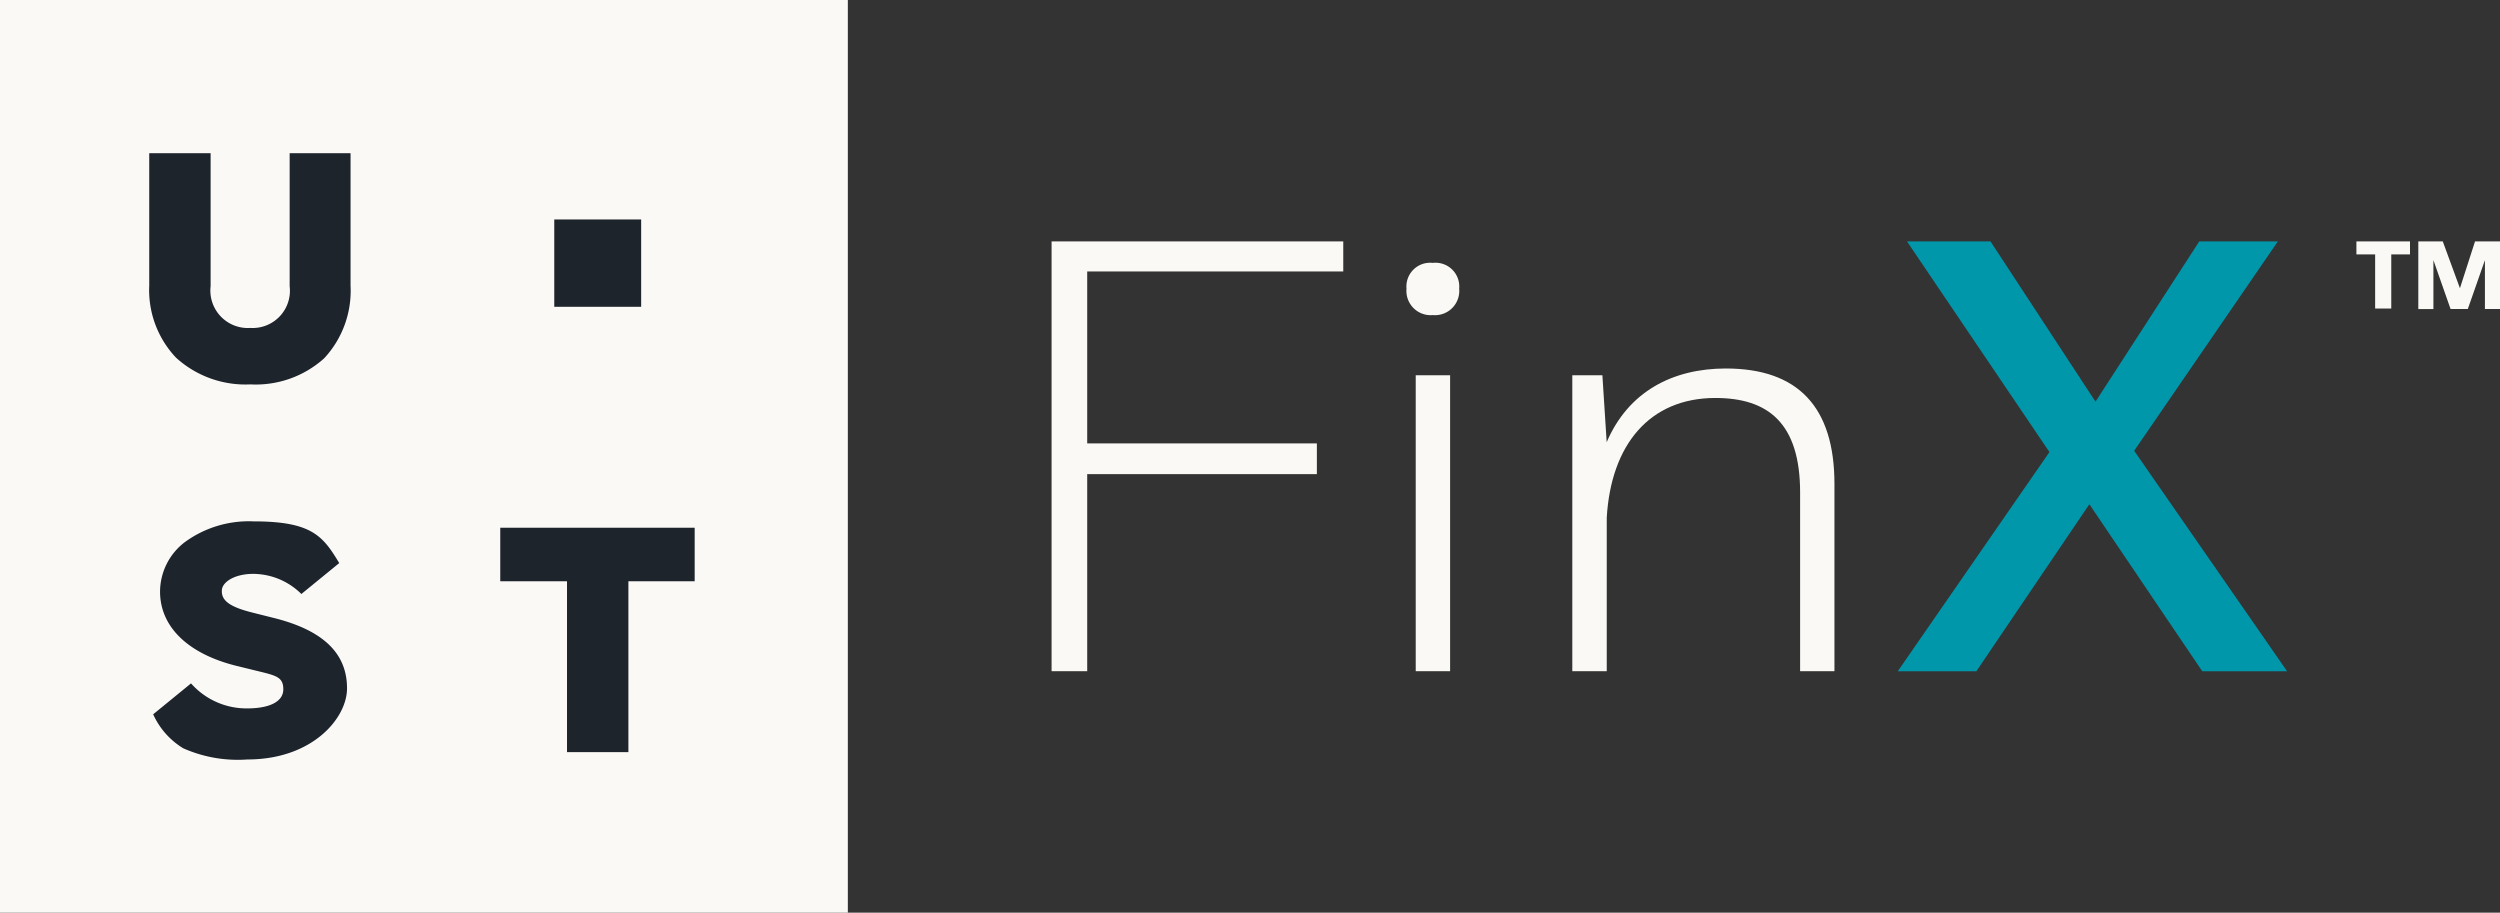
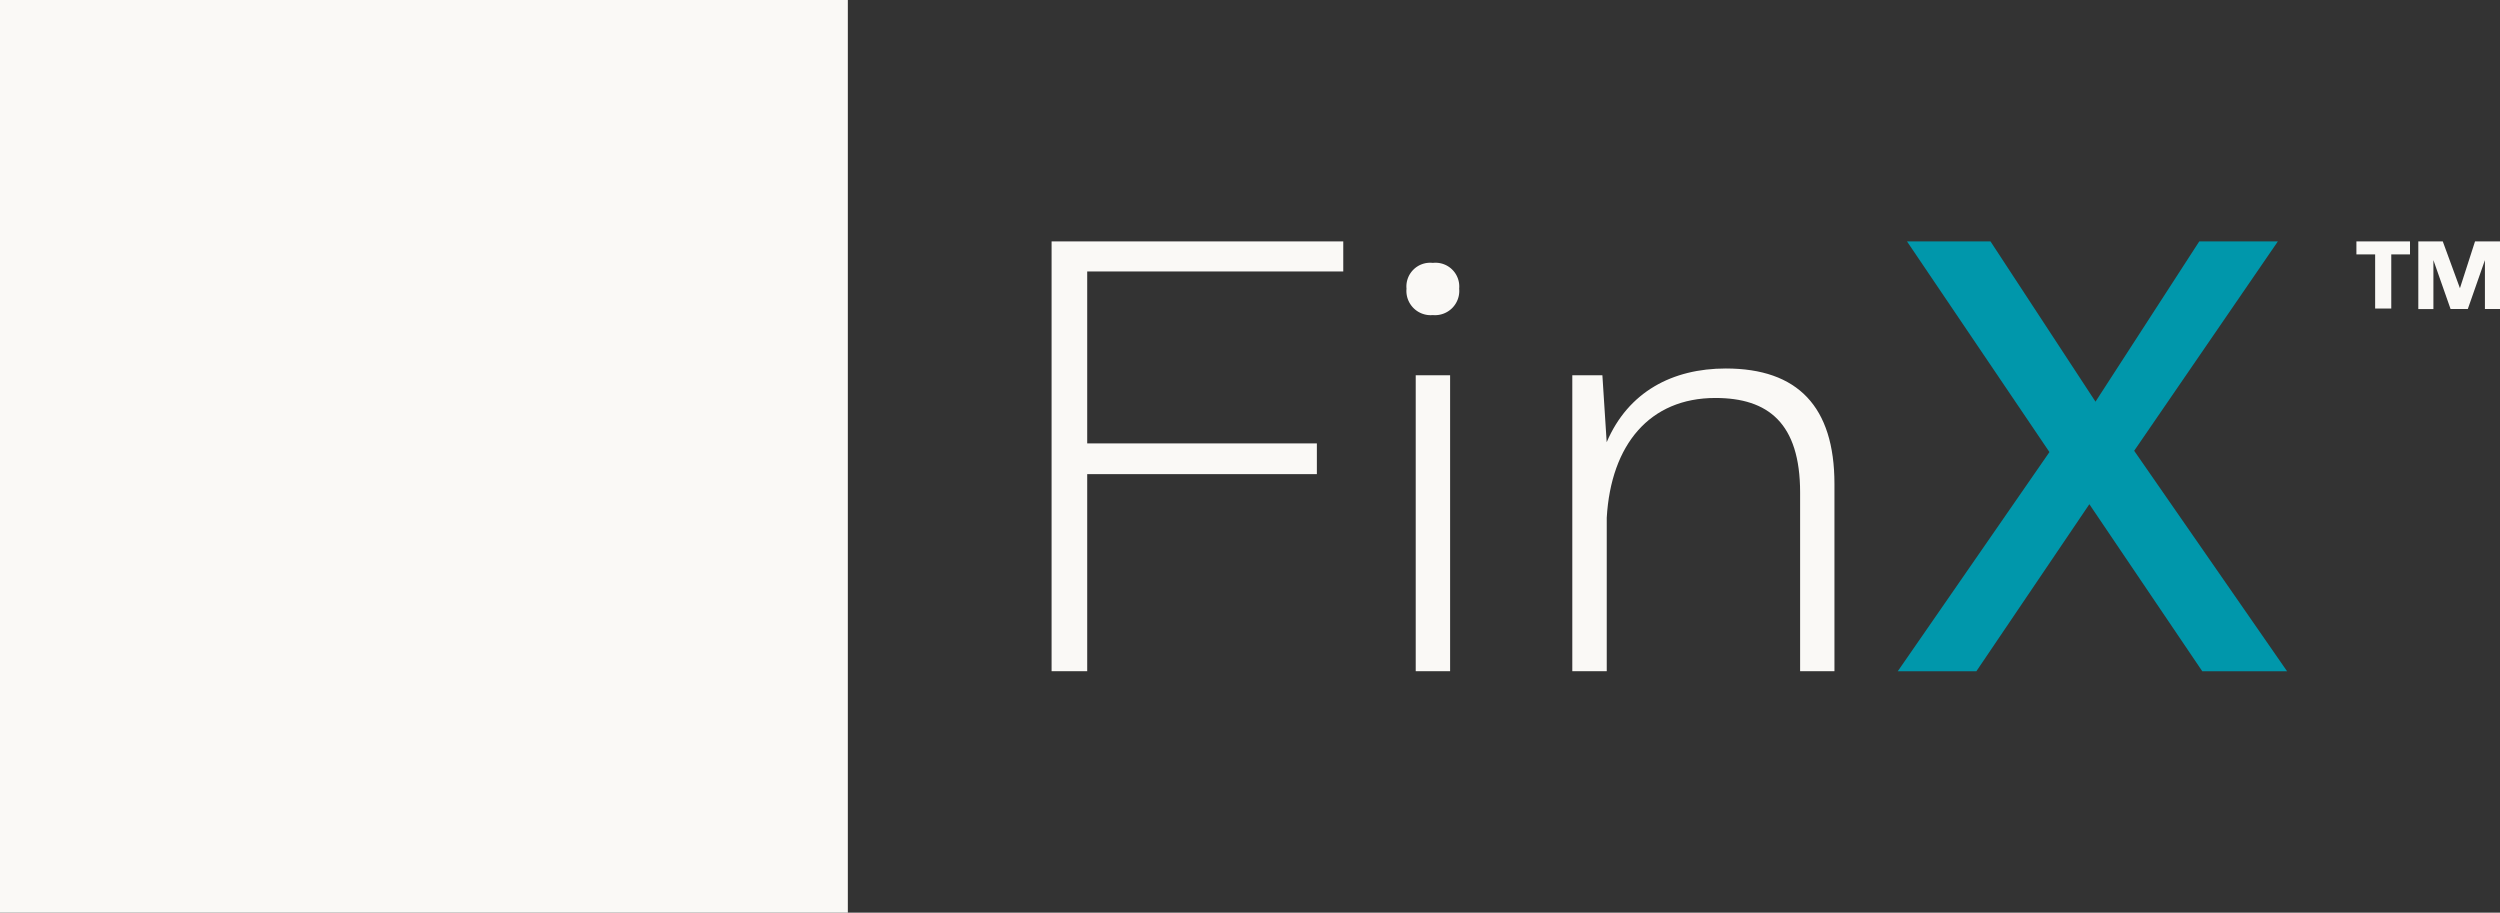
<svg xmlns="http://www.w3.org/2000/svg" id="Group_13" data-name="Group 13" width="151.889" height="55.448" viewBox="0 0 151.889 55.448">
  <rect x="0" y="0" width="151.889" height="55.448" fill="#333333" stroke="none" />
  <defs>
    <clipPath id="clip-path">
      <path id="Clip_11" data-name="Clip 11" d="M0,55.448H151.889V0H0Z" fill="none" />
    </clipPath>
  </defs>
  <path id="Fill_1" data-name="Fill 1" d="M0,0H17.721V1.828H2.164V12.274H16.117v1.865H2.164V26.115H0Z" transform="translate(63.89 14.666)" fill="#faf9f6" />
  <path id="Fill_2" data-name="Fill 2" d="M2.649,24.809H.56V6.827H2.649V24.808ZM1.6,3.171A1.474,1.474,0,0,1,0,1.567,1.443,1.443,0,0,1,1.6,0a1.443,1.443,0,0,1,1.6,1.567A1.474,1.474,0,0,1,1.6,3.171Z" transform="translate(85.453 15.972)" fill="#faf9f6" />
  <path id="Fill_4" data-name="Fill 4" d="M1.828.411l.261,4.067C3.395,1.418,6.081,0,9.327,0c4.365,0,6.6,2.314,6.6,7.014V18.393H13.841V7.537c0-4.216-1.94-5.746-5.148-5.746-3.992,0-6.343,2.835-6.6,7.275v9.327H0V.411Z" transform="translate(95.526 22.388)" fill="#faf9f6" />
  <path id="Fill_6" data-name="Fill 6" d="M11.64,15.968,4.775,26.116H0L9.215,12.8.56,0H5.633l6.38,9.738L18.318,0h4.775l-8.73,12.722,9.29,13.394H18.5Z" transform="translate(115.3 14.666)" fill="#0097ab" />
  <path id="Fill_8" data-name="Fill 8" d="M4.71,4.11H3.793V0H5.279L6.322,2.845,7.239,0H8.756V4.108H7.84V1.138L6.8,4.109H5.753L4.71,1.138V4.109ZM2.15,4.078H1.17V.79H.032V0H3.288V.79H2.15V4.077Z" transform="translate(143.133 14.666)" fill="#faf9f6" />
  <path id="Clip_11-2" data-name="Clip 11" d="M0,55.448H151.889V0H0Z" fill="none" />
  <g id="Group_13-2" data-name="Group 13" clip-path="url(#clip-path)">
    <path id="Fill_10" data-name="Fill 10" d="M0,55.448H51.511V0H0Z" fill="#faf9f6" />
-     <path id="Fill_12" data-name="Fill 12" d="M5.966,36.836a8.184,8.184,0,0,1-3.9-.679A4.656,4.656,0,0,1,.239,34.092l2.3-1.879a4.5,4.5,0,0,0,3.4,1.521c1.4,0,2.207-.424,2.207-1.163s-.429-.831-1.576-1.111l-.094-.023-1.223-.3C2.331,30.4.657,28.761.657,26.635a3.8,3.8,0,0,1,1.491-2.993A6.584,6.584,0,0,1,6.324,22.37c3.533,0,4.219.869,5.219,2.534l-2.3,1.879a4.18,4.18,0,0,0-2.922-1.223c-1.179,0-1.909.526-1.909,1.014-.029.621.5,1,1.878,1.343l1.193.3c3.051.742,4.534,2.147,4.534,4.295C12.021,34.324,9.917,36.836,5.966,36.836Zm23.146-.447h-3.73V26.009H21.327V22.758H33.138v3.251H29.112V36.388ZM6.145,14.048a6.262,6.262,0,0,1-4.516-1.622A5.964,5.964,0,0,1,0,8.053V0H3.729V8.083a2.277,2.277,0,0,0,2.416,2.535A2.264,2.264,0,0,0,8.531,8.083V0h3.7V8.053a6.023,6.023,0,0,1-1.6,4.407A6.21,6.21,0,0,1,6.145,14.048ZM29.887,9.335H24.608V4.026h5.279V9.334Z" transform="translate(9.067 9.306)" fill="#1d242c" />
  </g>
</svg>